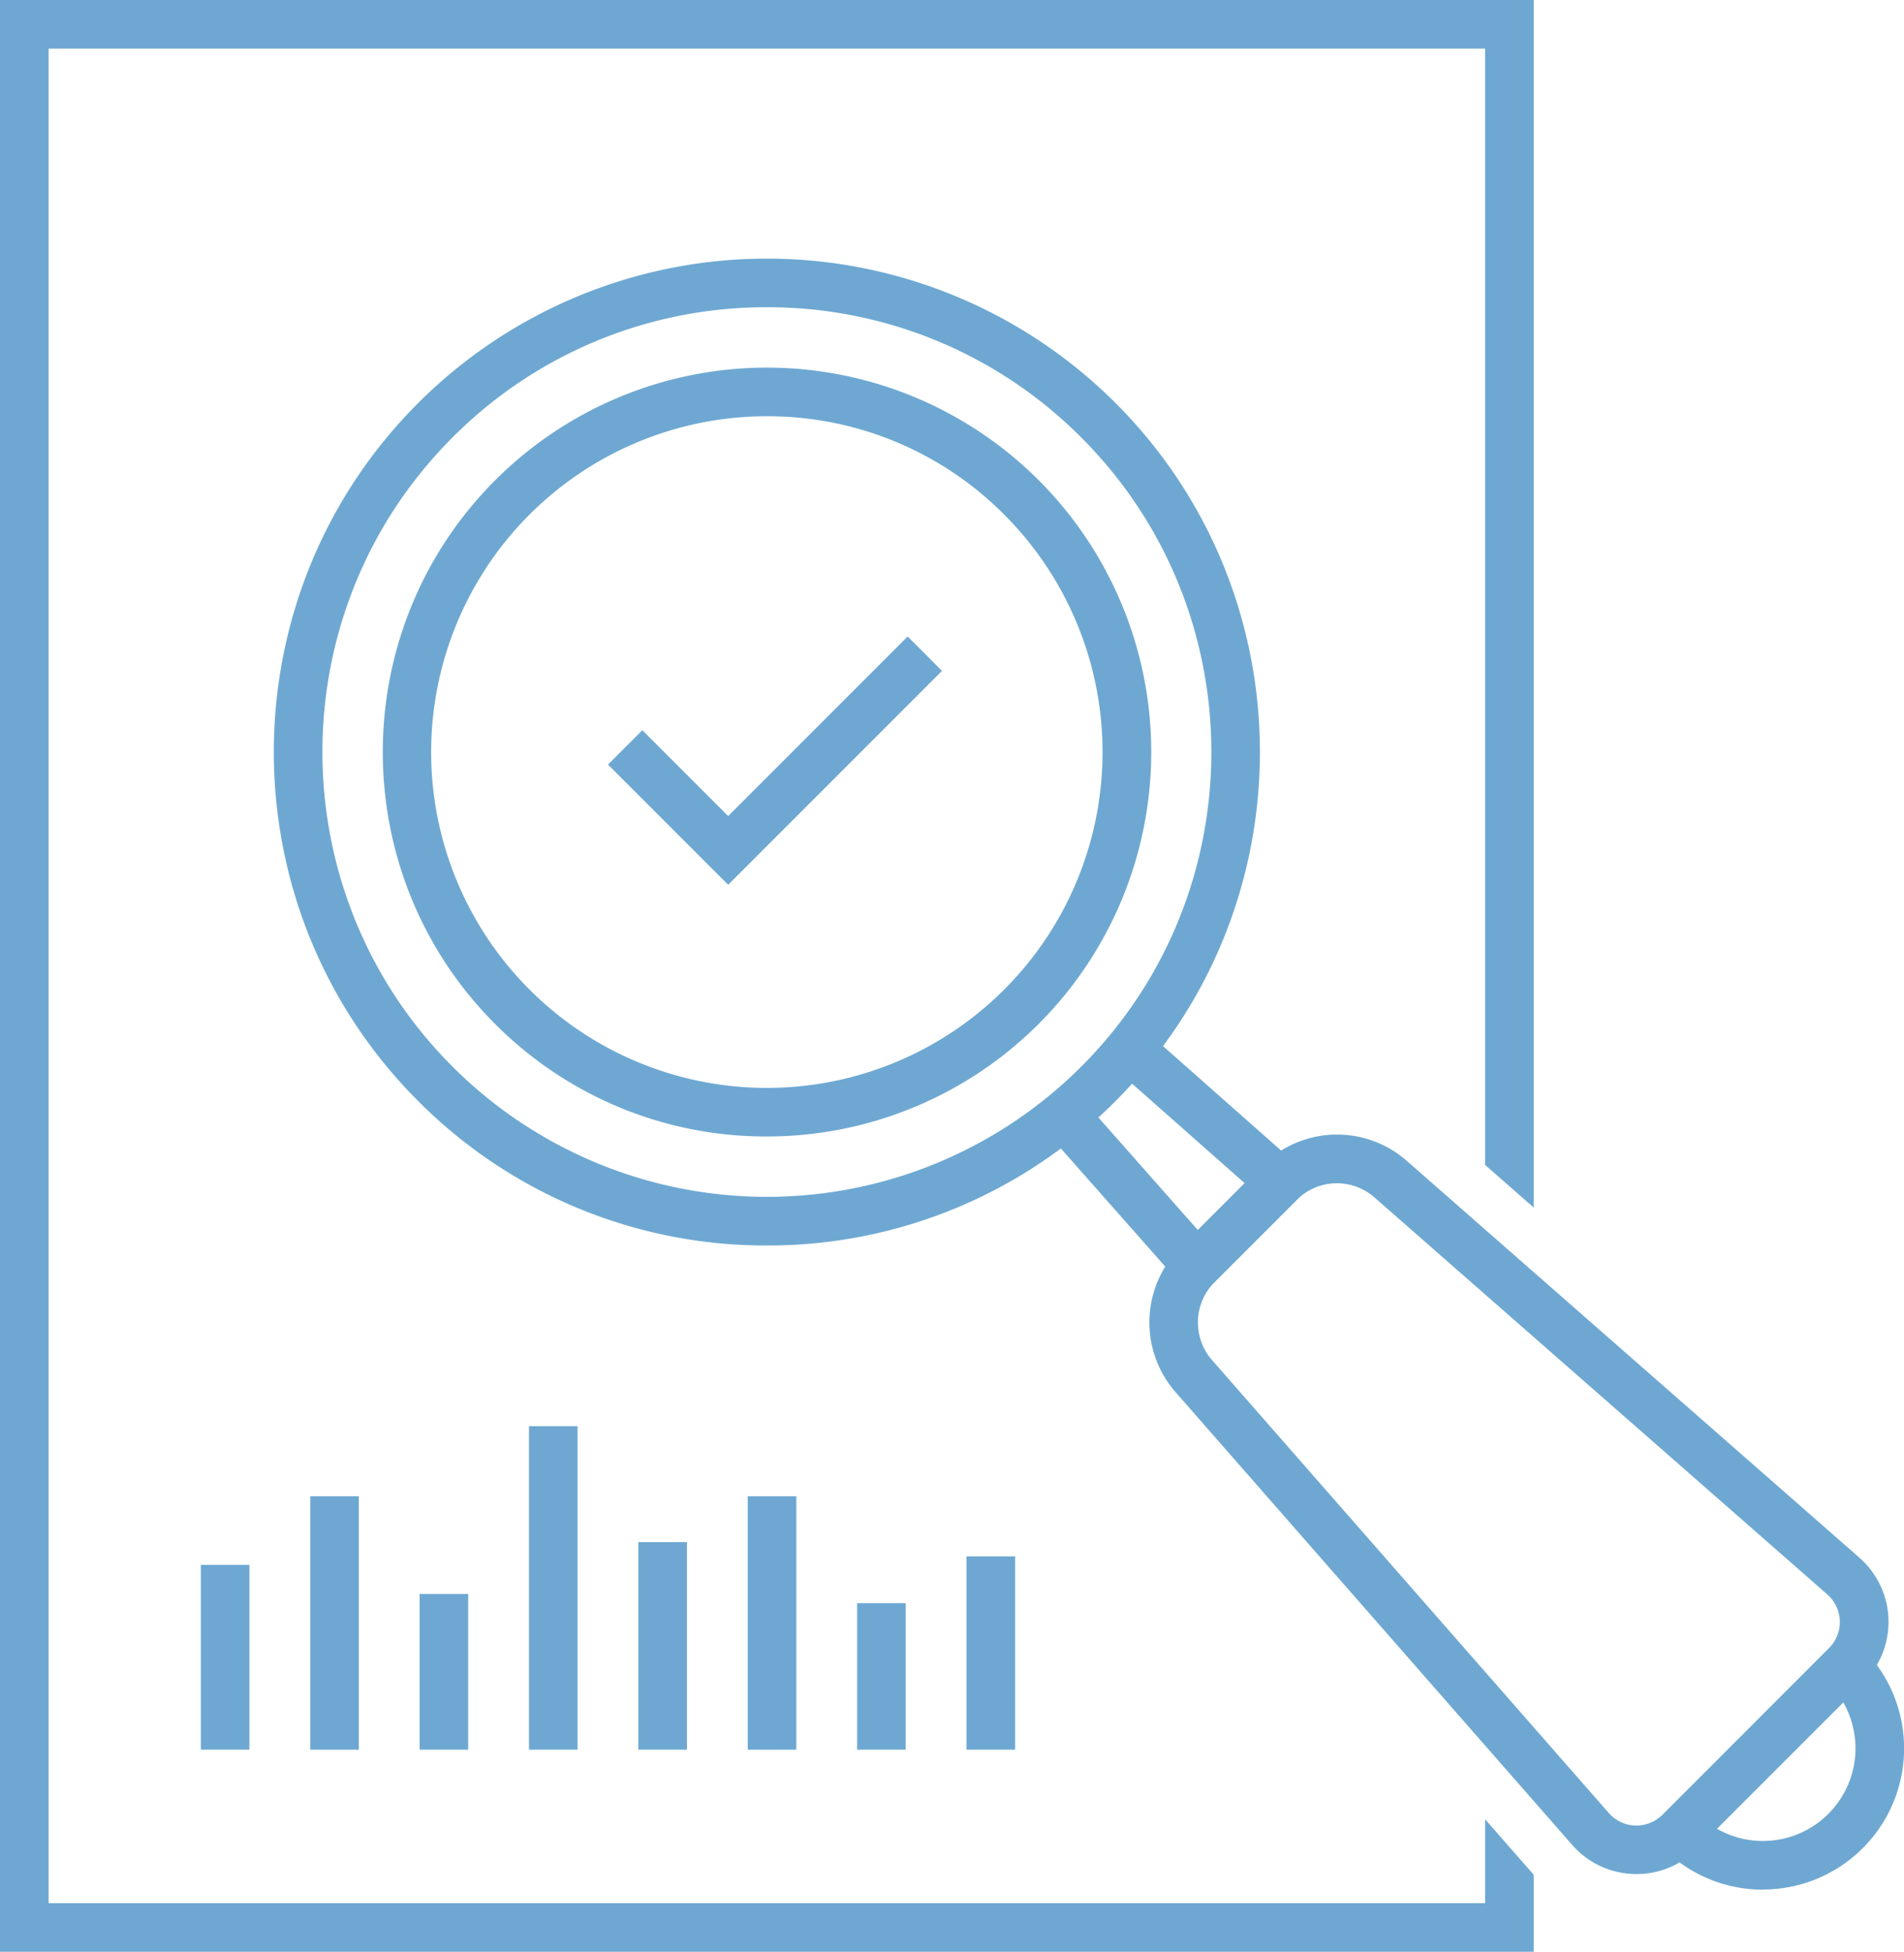
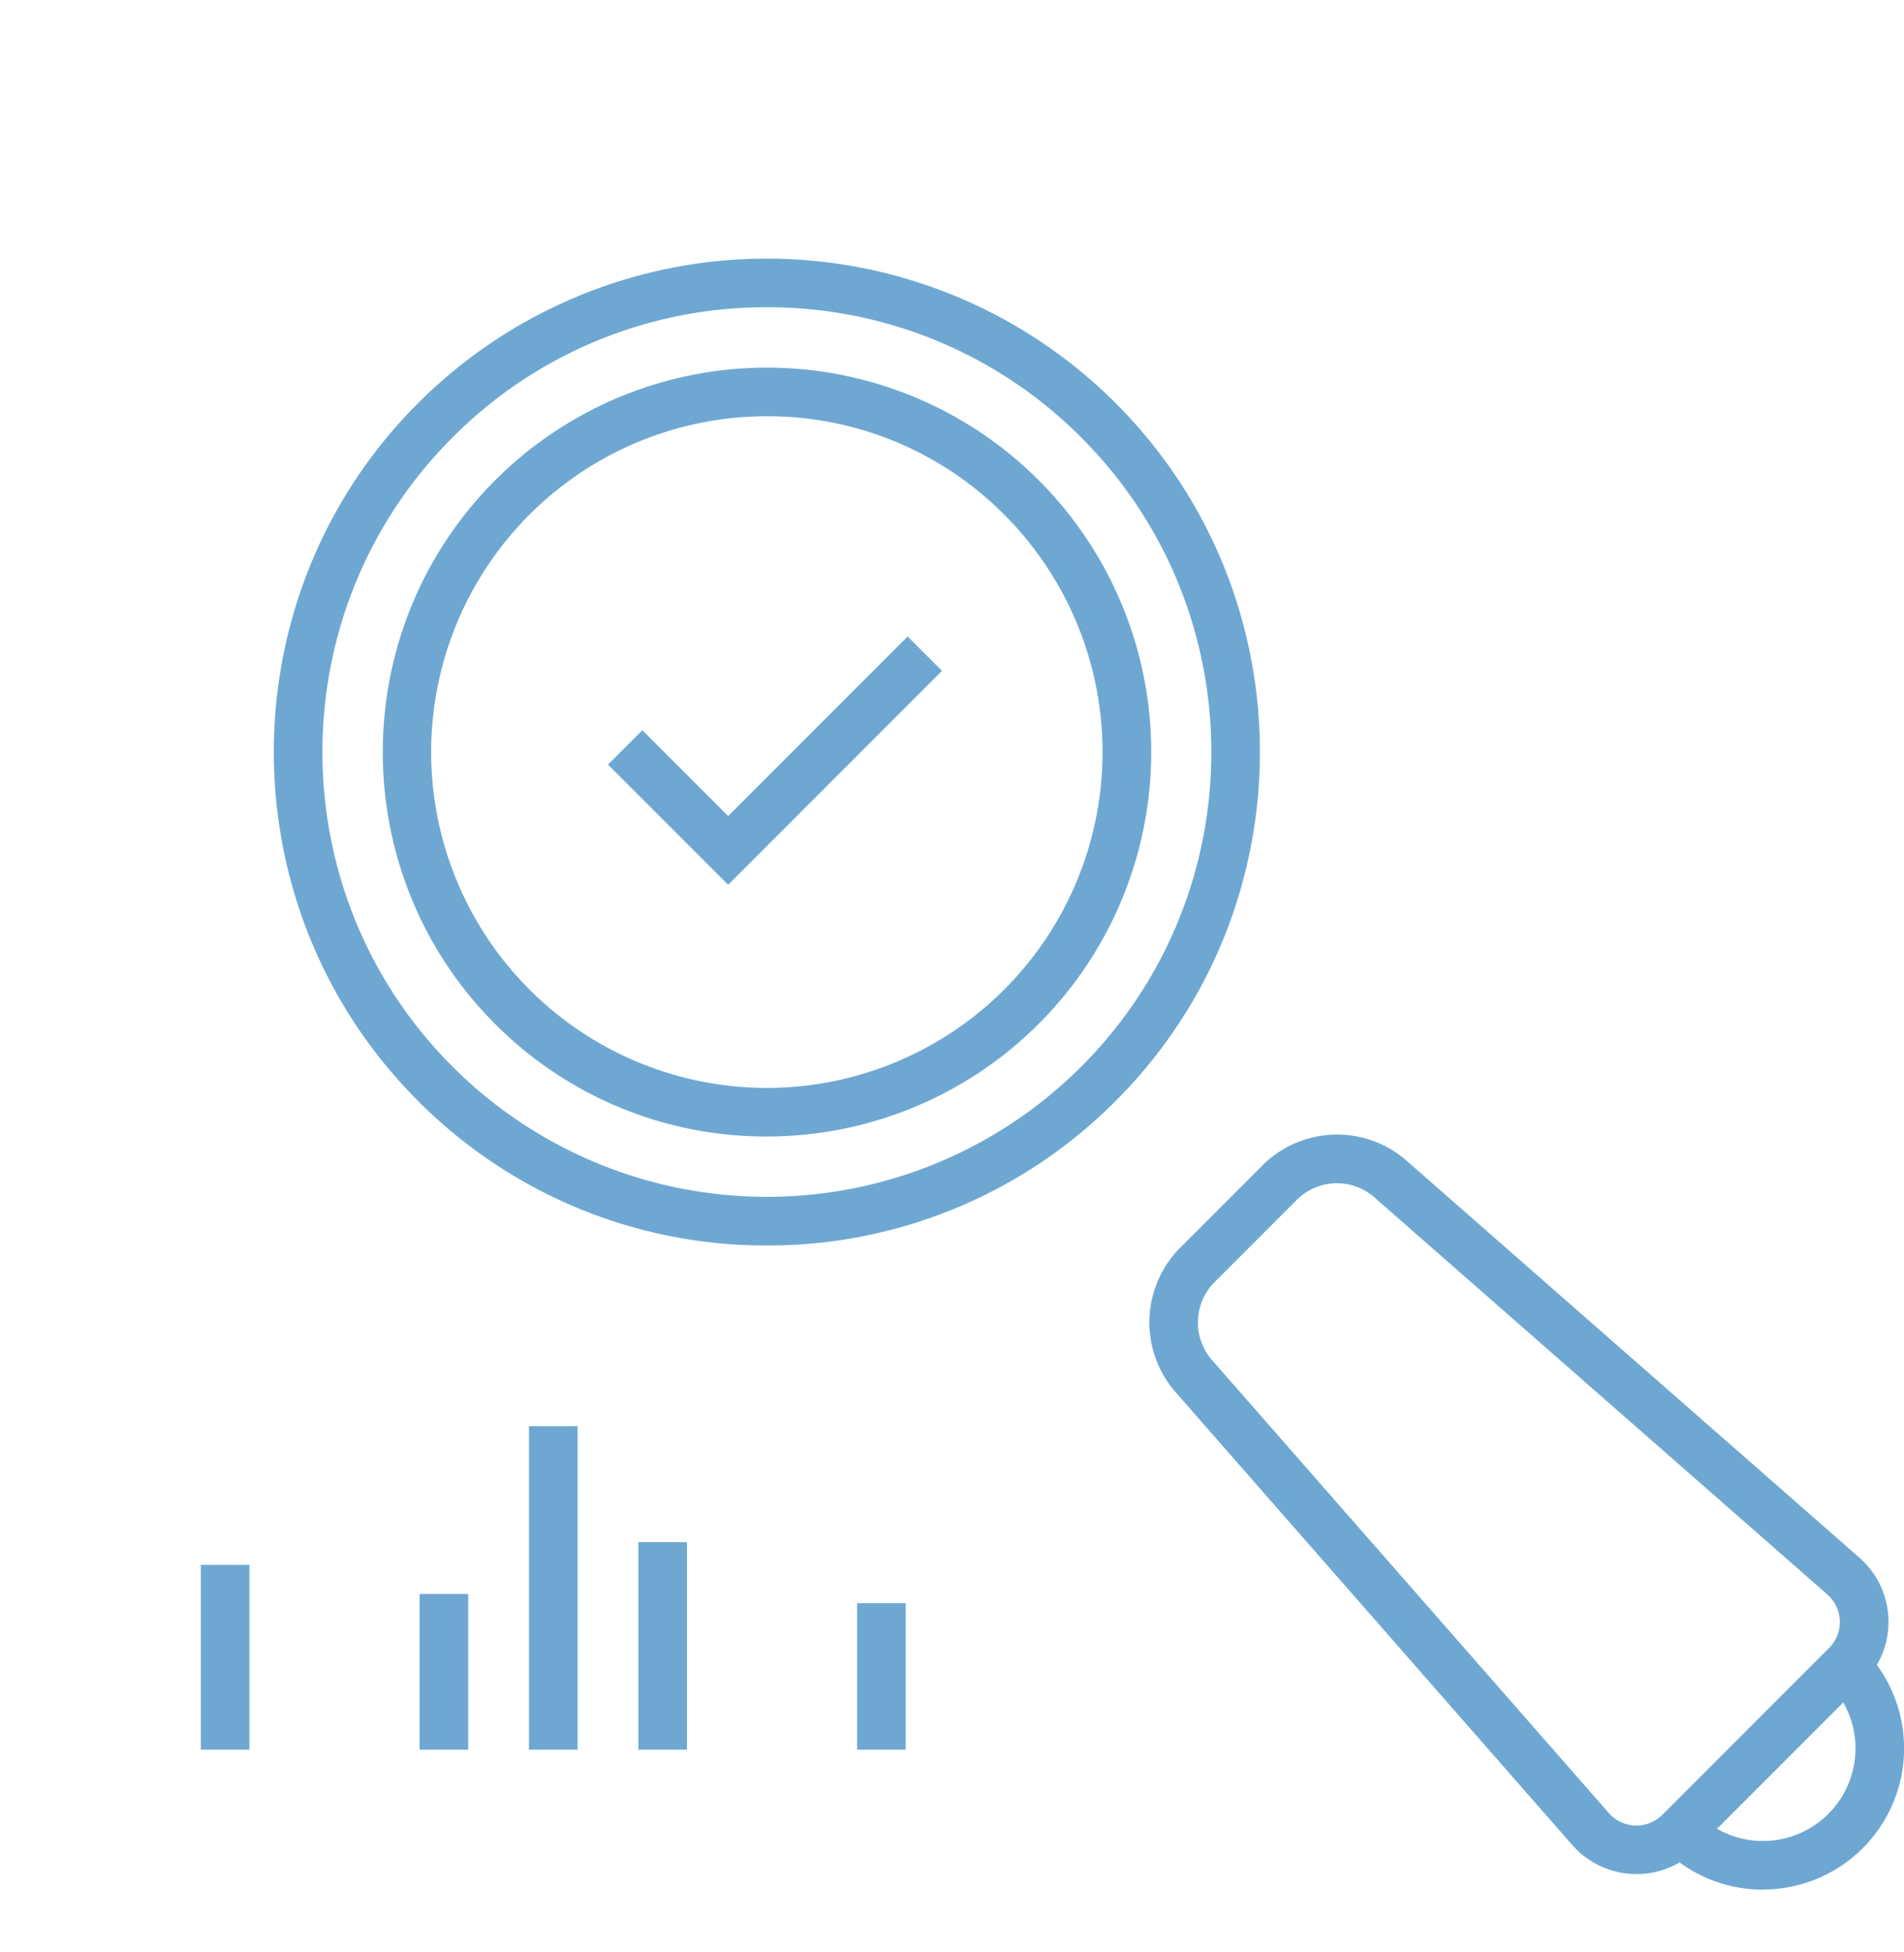
<svg xmlns="http://www.w3.org/2000/svg" viewBox="0 0 643.42 659.29">
  <defs>
    <style>.cls-1{fill:#6ea8d2;}</style>
  </defs>
  <title>bim-coordinator</title>
  <g id="Laag_2" data-name="Laag 2">
    <g id="Layer_1" data-name="Layer 1">
      <path class="cls-1" d="M259.15,383.9a129,129,0,0,1-91.83-38c-50.62-50.63-50.62-133,0-183.65A129.86,129.86,0,1,1,259.15,383.9Zm0-243.29a113.44,113.44,0,1,0,80.21,33.23A112.67,112.67,0,0,0,259.15,140.61Z" />
      <path class="cls-1" d="M259.15,420.72A165.58,165.58,0,0,1,141.28,371.9c-65-65-65-170.73,0-235.72a166.69,166.69,0,0,1,235.73,0c65,65,65,170.74,0,235.72A165.57,165.57,0,0,1,259.15,420.72Zm0-316.93a149.27,149.27,0,0,0-106.25,44c-58.59,58.58-58.59,153.91,0,212.49a150.26,150.26,0,0,0,212.5,0C424,301.71,424,206.38,365.4,147.8A149.3,149.3,0,0,0,259.15,103.79Z" />
-       <polygon class="cls-1" points="404.05 439.48 353.96 382.81 366.27 371.93 404.79 415.52 420.62 399.69 377.03 361.17 387.91 348.86 444.58 398.95 404.05 439.48" />
      <path class="cls-1" d="M553,633.05a28.85,28.85,0,0,1-21.69-9.82l-134.08-153a35.78,35.78,0,0,1,1.6-48.77l27.75-27.75a35.69,35.69,0,0,1,48.78-1.6l153,134.08a28.82,28.82,0,0,1,1.38,42.06l-56.34,56.34A28.63,28.63,0,0,1,553,633.05ZM451.83,399.7a19.17,19.17,0,0,0-13.64,5.64l-27.75,27.75a19.32,19.32,0,0,0-.86,26.34l134.08,153a12.41,12.41,0,0,0,18.1.6l56.34-56.34a12.39,12.39,0,0,0-.6-18.1l-153-134.08A19.23,19.23,0,0,0,451.83,399.7Z" />
      <path class="cls-1" d="M595.74,638.32a47.54,47.54,0,0,1-33.73-14l11.61-11.61a31.28,31.28,0,0,0,44.24-44.24l11.61-11.61a47.68,47.68,0,0,1-33.73,81.41Z" />
      <polygon class="cls-1" points="246.07 298.88 205.46 258.27 217.07 246.66 246.07 275.66 306.72 215.01 318.33 226.62 246.07 298.88" />
-       <polygon class="cls-1" points="501.87 393.52 501.87 16.42 16.42 16.42 16.42 642.87 501.87 642.87 501.87 614.55 518.29 633.29 518.29 659.29 0 659.29 0 0 518.29 0 518.29 407.91 501.87 393.52" />
      <rect class="cls-1" x="67.87" y="528.6" width="16.42" height="62.43" />
-       <rect class="cls-1" x="104.84" y="505.42" width="16.42" height="85.62" />
      <rect class="cls-1" x="141.8" y="538.45" width="16.42" height="52.58" />
      <rect class="cls-1" x="178.76" y="481.75" width="16.42" height="109.28" />
      <rect class="cls-1" x="215.72" y="520.93" width="16.42" height="70.1" />
-       <rect class="cls-1" x="252.68" y="505.42" width="16.42" height="85.62" />
      <rect class="cls-1" x="289.65" y="541.55" width="16.42" height="49.48" />
-       <rect class="cls-1" x="326.61" y="525.74" width="16.42" height="65.29" />
    </g>
  </g>
</svg>